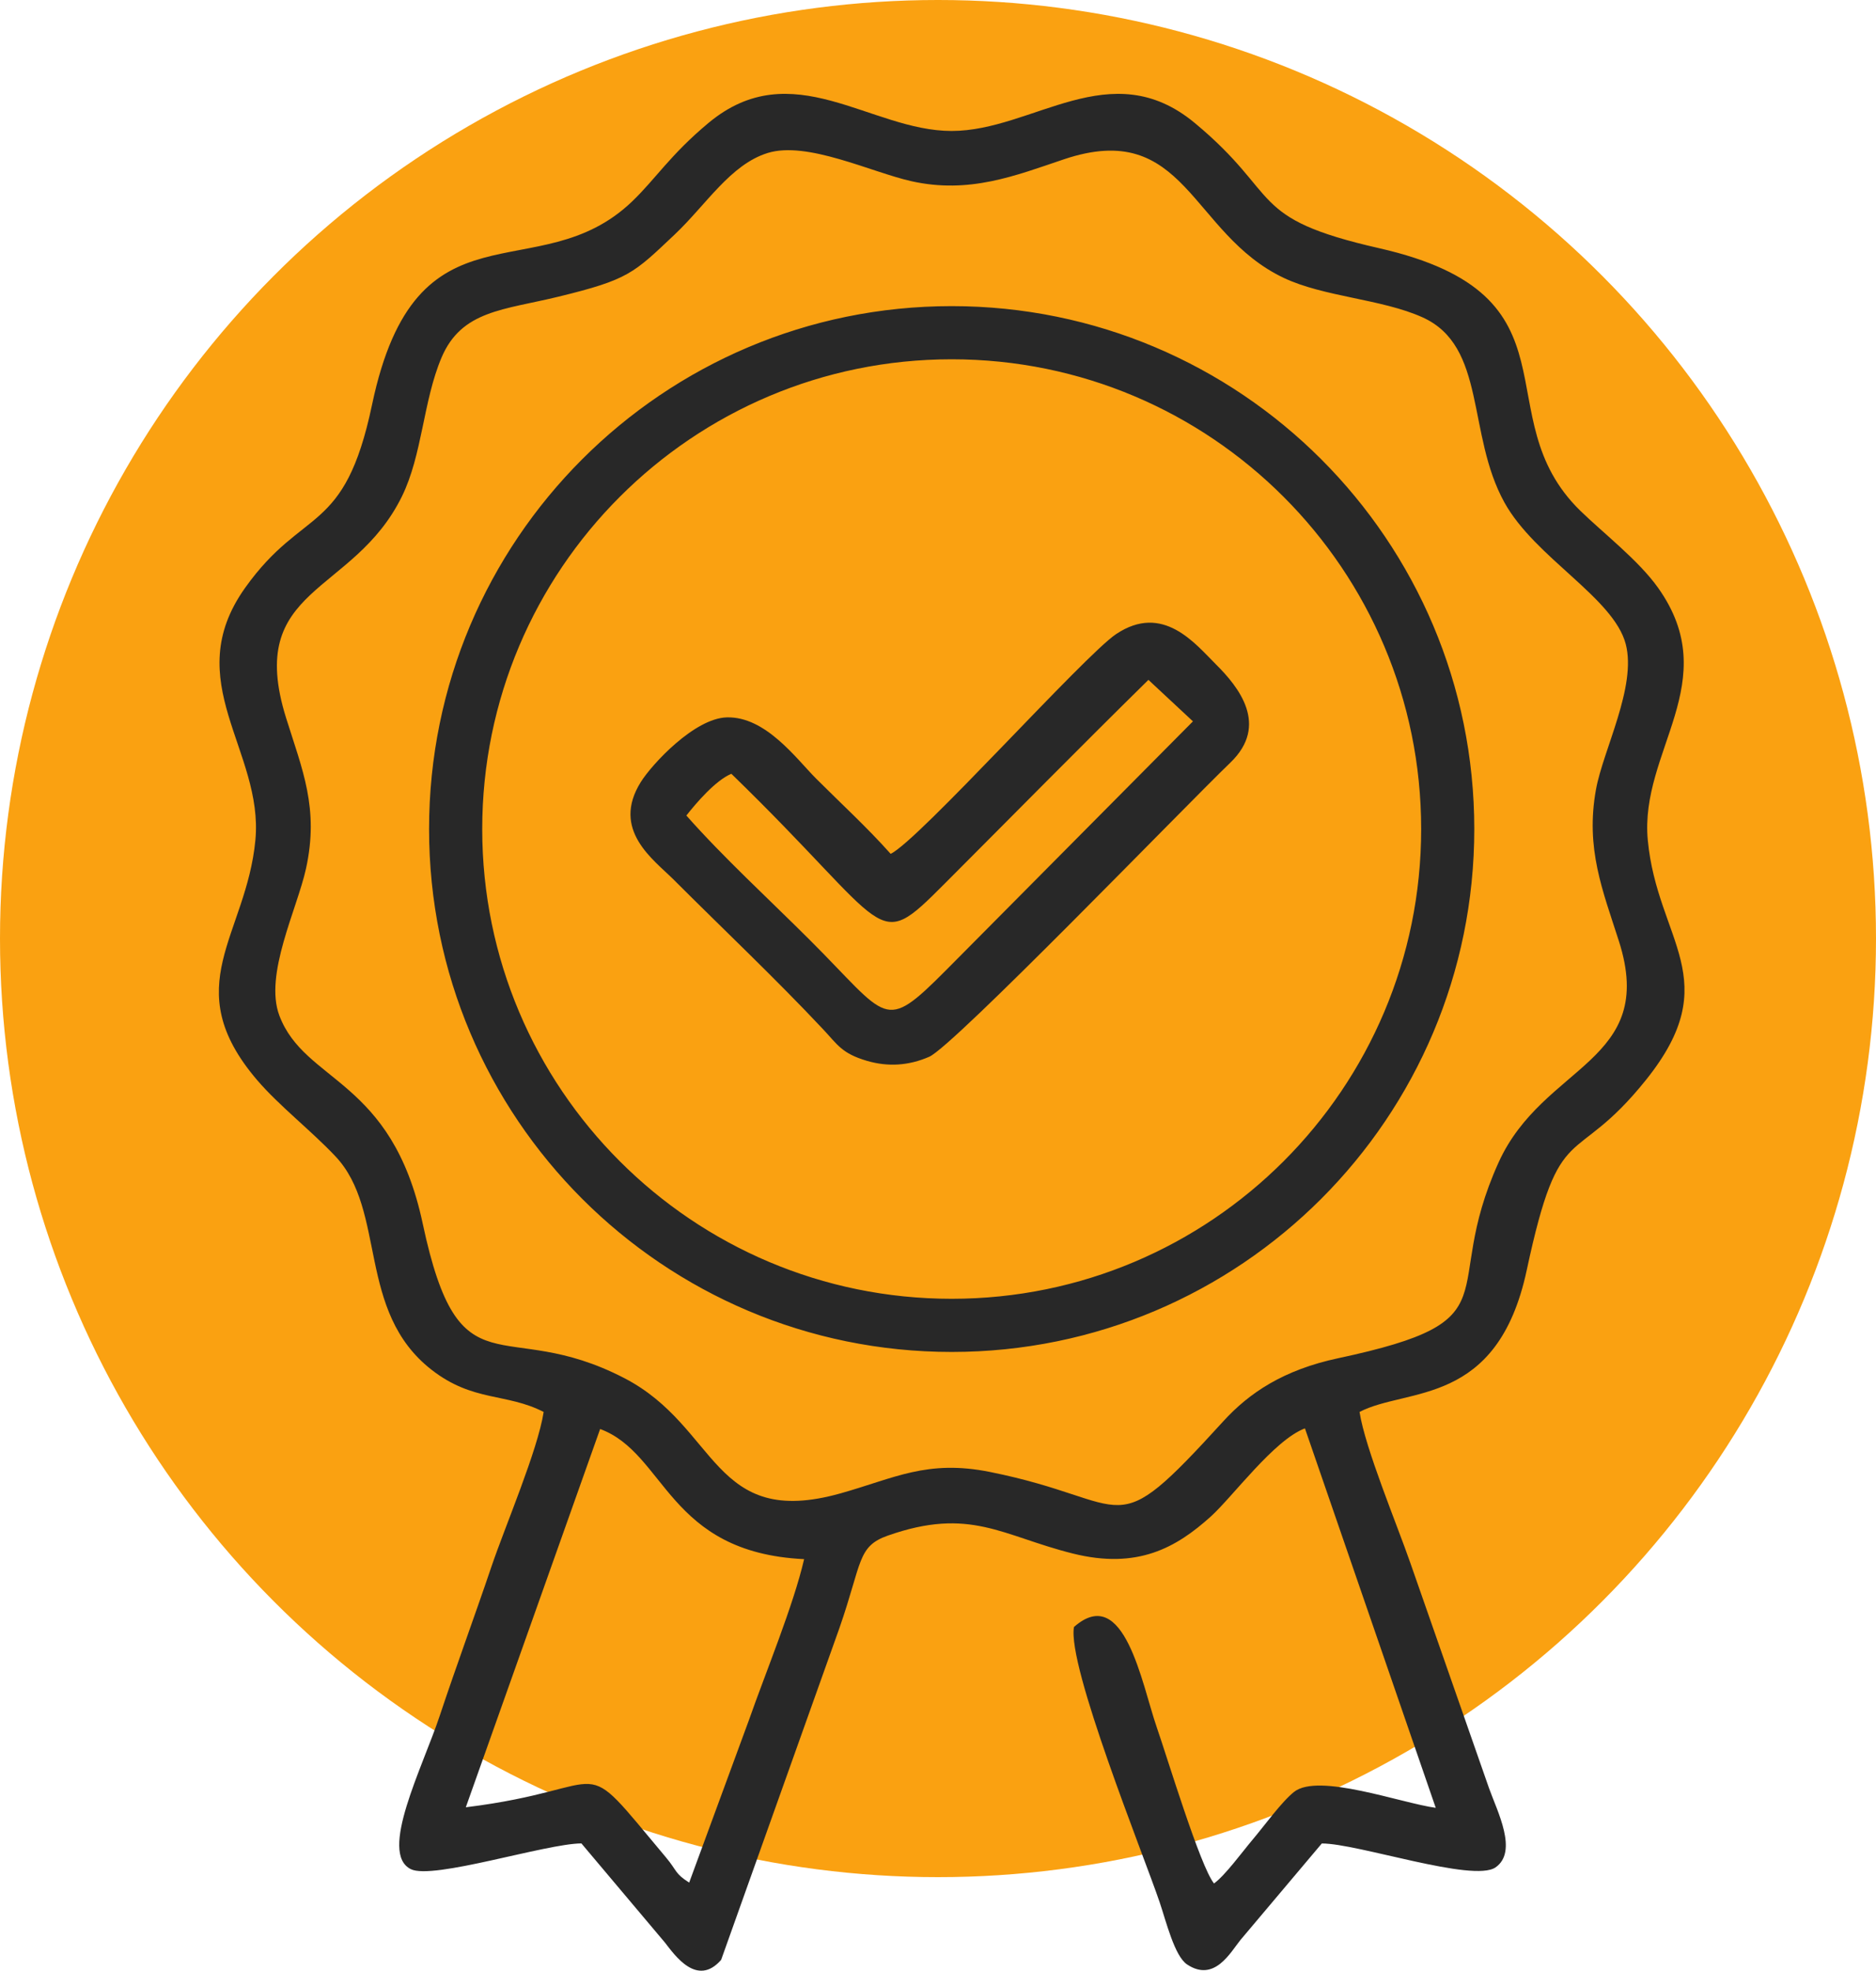
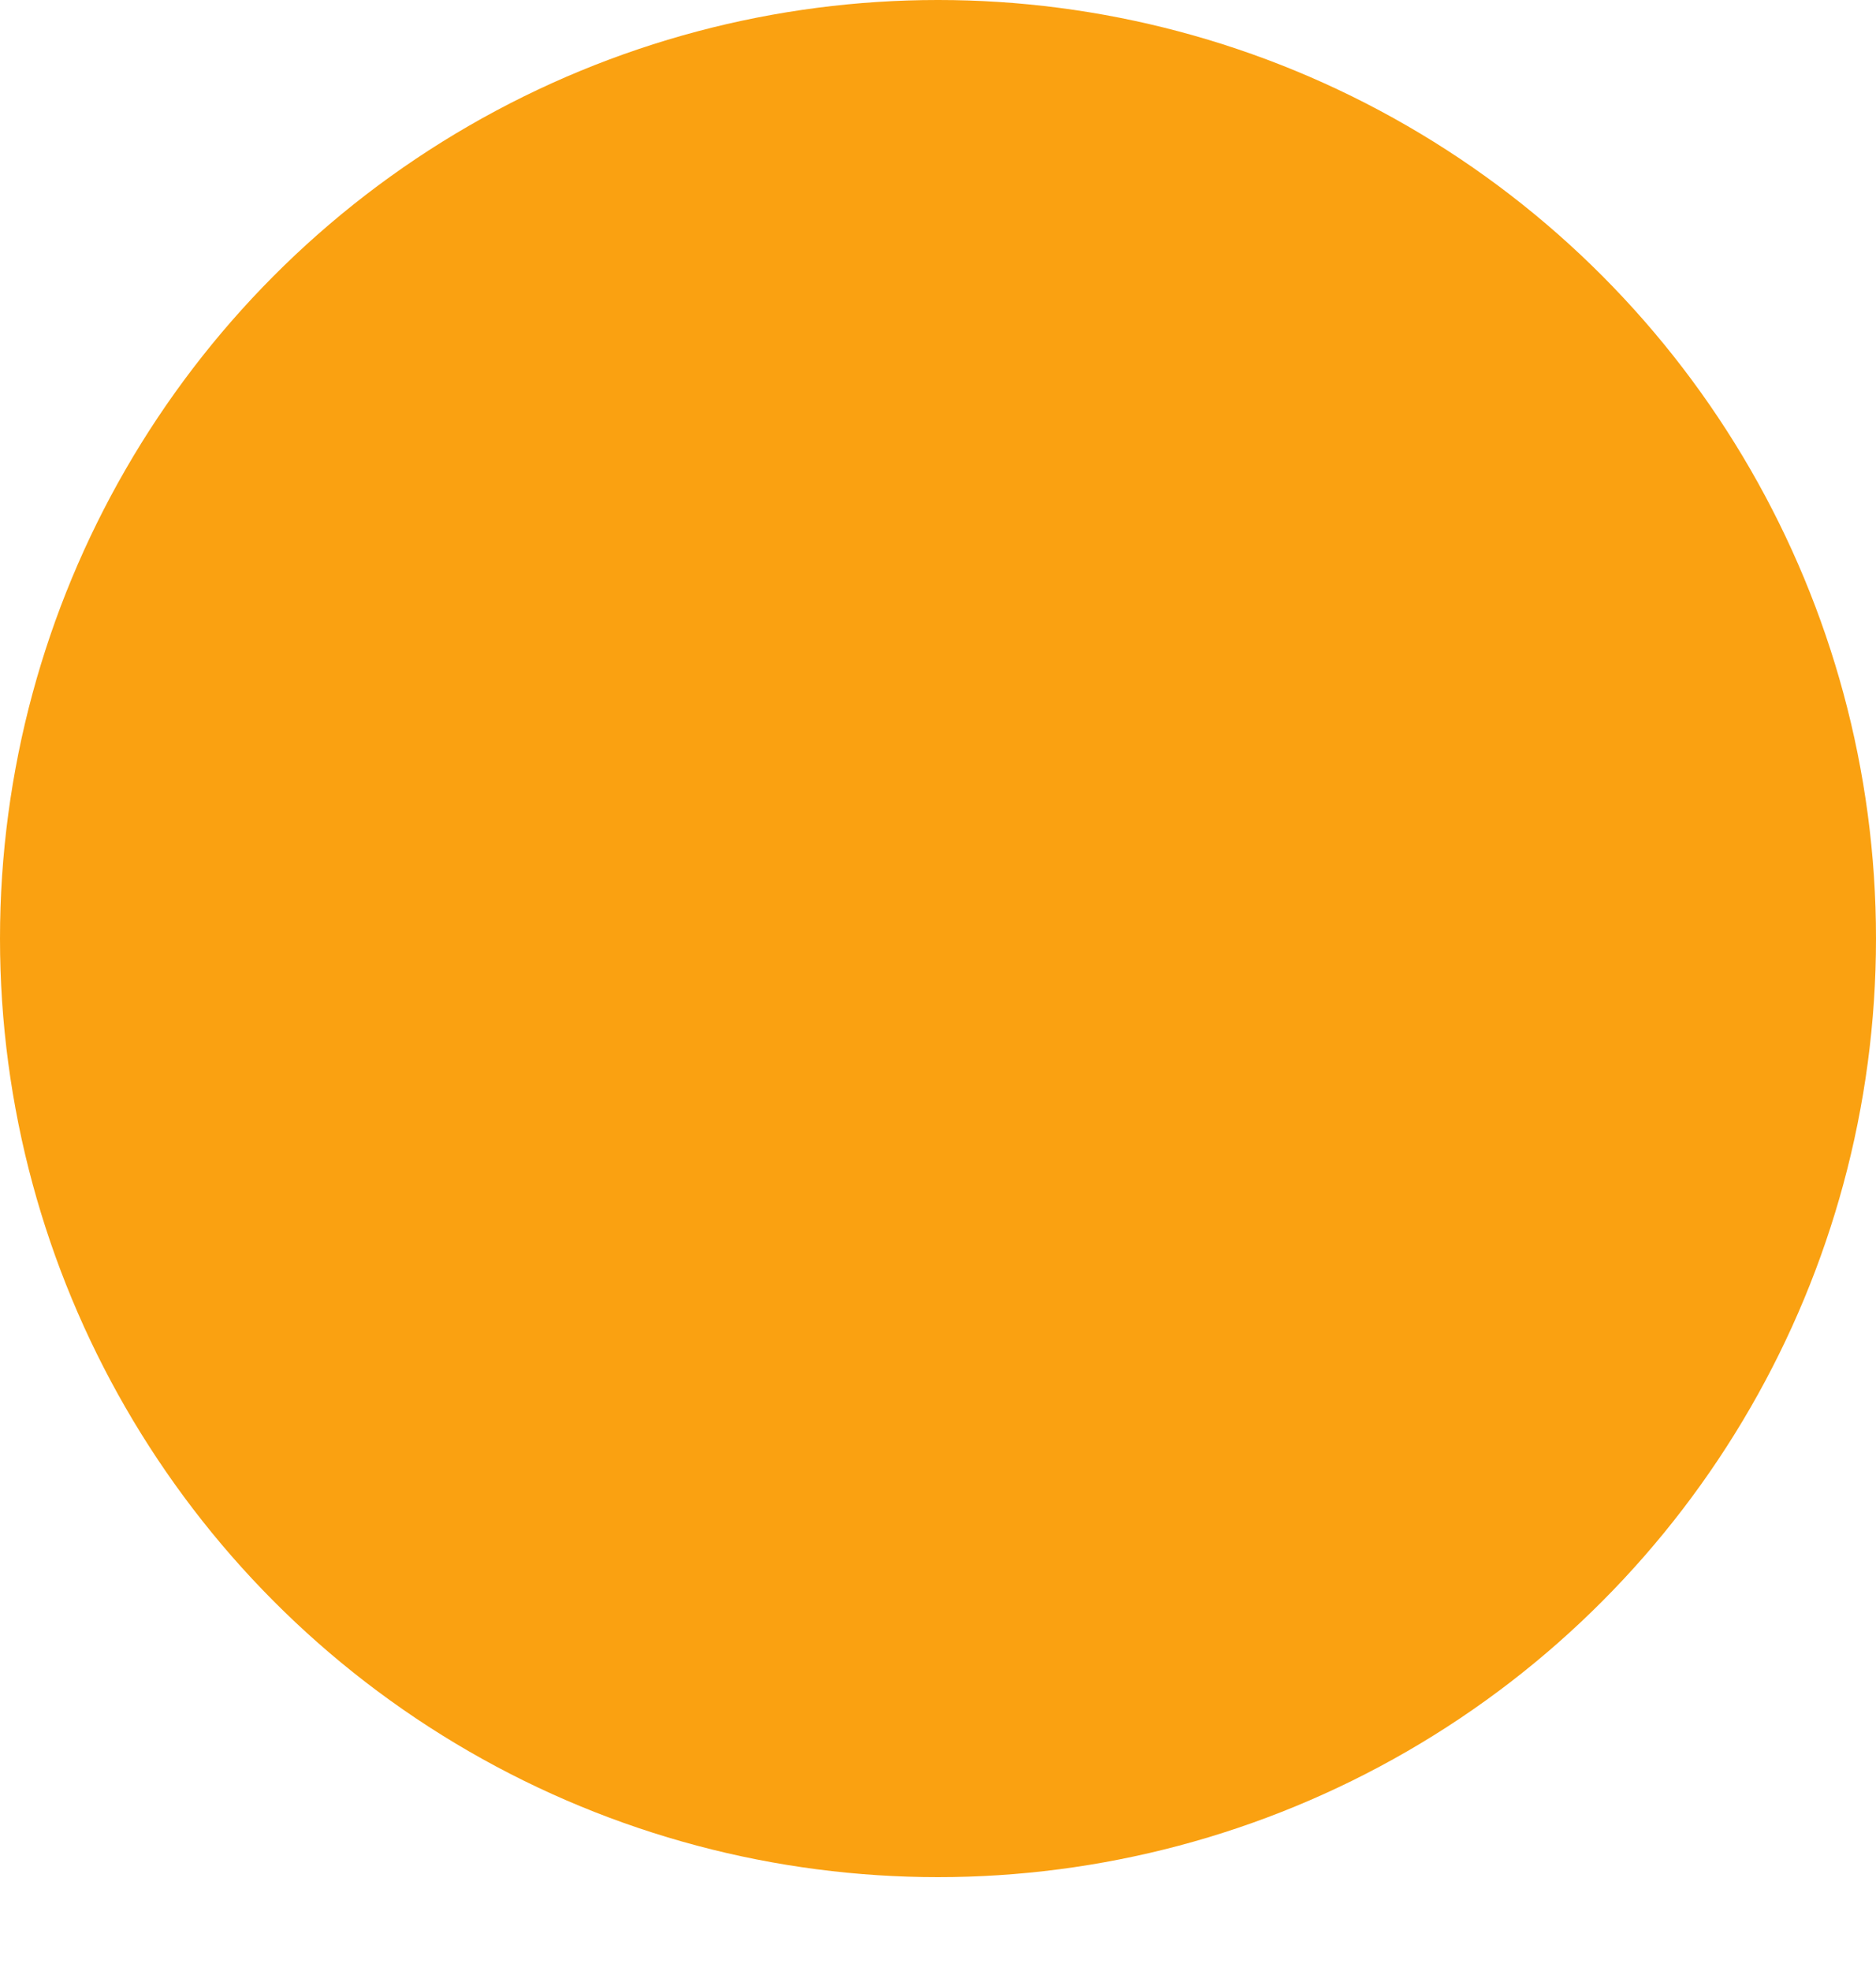
<svg xmlns="http://www.w3.org/2000/svg" width="60" height="63" viewBox="0 0 60 63" fill="none">
  <circle cx="30" cy="30" r="30" fill="#FAA111" />
-   <path fill-rule="evenodd" clip-rule="evenodd" d="M19.194 45.676C21.305 46.457 21.343 49.625 25.718 49.836C25.377 51.313 24.49 53.45 23.952 54.983L22.042 60.174C21.577 59.881 21.665 59.805 21.296 59.365C18.349 55.852 19.796 57.165 14.898 57.767L19.194 45.676ZM30.438 9.785C35.053 9.785 39.232 11.655 42.257 14.68C45.281 17.705 47.152 21.884 47.152 26.499C47.152 31.114 45.281 35.293 42.257 38.318C39.232 41.342 35.053 43.213 30.438 43.213C25.822 43.213 21.644 41.342 18.619 38.318C15.594 35.293 13.723 31.114 13.723 26.499C13.723 21.884 15.594 17.705 18.619 14.68C21.644 11.655 25.822 9.785 30.438 9.785ZM41.055 15.882C38.338 13.165 34.584 11.484 30.438 11.484C26.291 11.484 22.538 13.165 19.821 15.882C17.104 18.599 15.423 22.353 15.423 26.499C15.423 30.645 17.104 34.399 19.821 37.116C22.538 39.833 26.291 41.514 30.438 41.514C34.584 41.514 38.338 39.833 41.055 37.116C43.772 34.399 45.453 30.645 45.453 26.499C45.453 22.353 43.772 18.599 41.055 15.882ZM21.952 26.067C22.262 25.673 22.882 24.945 23.391 24.733C28.573 29.758 27.941 30.52 30.199 28.259C32.407 26.049 34.494 23.929 36.73 21.731L38.154 23.057L30.255 31.013C28.236 33.038 28.434 32.571 25.894 30.039C24.594 28.742 23.128 27.399 21.952 26.067ZM28.486 27.292C27.726 26.439 26.915 25.7 26.101 24.886C25.475 24.26 24.49 22.894 23.244 22.93C22.213 22.959 20.856 24.42 20.495 24.996C19.535 26.53 20.908 27.48 21.533 28.104C23.143 29.713 24.781 31.256 26.328 32.902C26.787 33.391 26.923 33.672 27.726 33.908C28.405 34.107 29.069 34.062 29.721 33.777C30.5 33.437 37.856 25.814 39.353 24.374C40.6 23.173 39.611 21.953 38.892 21.238C38.226 20.576 37.195 19.265 35.695 20.269C34.679 20.948 29.379 26.867 28.486 27.292ZM24.556 4.889C25.818 4.5 27.866 5.505 29.15 5.792C30.999 6.205 32.471 5.616 34.021 5.094C37.922 3.779 38.067 7.463 41.055 8.881C42.344 9.492 44.184 9.554 45.492 10.141C47.554 11.066 46.903 13.87 48.116 16.061C49.095 17.829 51.608 19.104 51.996 20.587C52.351 21.945 51.273 23.971 51.044 25.235C50.702 27.123 51.26 28.465 51.778 30.084C53.018 33.962 49.361 34.003 47.931 37.152C46.002 41.405 48.546 42.189 42.797 43.414C41.048 43.787 39.954 44.521 39.126 45.428C35.436 49.472 36.344 47.987 31.658 47.048C29.65 46.645 28.607 47.249 26.884 47.733C22.771 48.888 22.984 45.614 19.972 44.052C16.055 42.02 14.705 44.674 13.519 39.107C12.528 34.454 9.75 34.625 8.934 32.459C8.442 31.152 9.502 29.059 9.787 27.763C10.211 25.831 9.666 24.6 9.15 22.948C7.83 18.726 11.296 19.044 12.856 15.864C13.509 14.532 13.532 12.824 14.119 11.435C14.761 9.916 16.11 9.911 17.869 9.481C20.106 8.935 20.261 8.74 21.577 7.497C22.592 6.538 23.36 5.258 24.556 4.889ZM43.482 45.131C44.995 44.339 47.89 44.986 48.829 40.6C49.898 35.607 50.3 37.44 52.644 34.517C55.218 31.307 53.006 30.075 52.701 26.854C52.431 24.004 55.163 21.789 53.031 18.789C52.408 17.912 51.283 17.045 50.546 16.328C47.428 13.292 50.752 9.443 44.111 7.934C39.86 6.968 41.026 6.266 38.212 3.931C35.519 1.697 33.045 4.186 30.435 4.186C27.833 4.187 25.341 1.696 22.658 3.931C21.435 4.95 20.967 5.721 20.218 6.438C17.194 9.336 13.316 6.191 11.898 12.941C11.017 17.135 9.703 16.173 7.839 18.79C5.71 21.78 8.439 24 8.168 26.854C7.878 29.91 5.659 31.522 8.222 34.521C8.926 35.344 9.95 36.135 10.729 36.961C12.374 38.704 11.397 41.907 13.8 43.781C15.13 44.818 16.19 44.516 17.388 45.131C17.199 46.353 16.16 48.773 15.722 50.063C15.184 51.653 14.599 53.233 14.065 54.839C13.512 56.502 12.101 59.232 13.14 59.745C13.844 60.094 17.463 58.927 18.595 58.922L21.267 62.092C21.579 62.492 22.293 63.527 23.064 62.644L26.848 52.036C27.578 49.938 27.415 49.429 28.393 49.084C31.027 48.157 32.049 49.09 34.307 49.655C36.385 50.175 37.623 49.465 38.724 48.474C39.419 47.847 40.756 46.019 41.736 45.656L45.919 57.784C44.818 57.636 42.165 56.657 41.387 57.276C40.983 57.598 40.437 58.36 40.06 58.804C39.73 59.195 39.186 59.942 38.828 60.202C38.385 59.657 37.333 56.177 36.995 55.206C36.522 53.843 35.962 50.585 34.349 52.004C34.125 53.239 36.569 59.268 37.089 60.802C37.295 61.41 37.565 62.522 37.964 62.789C38.842 63.376 39.356 62.398 39.672 62.01L42.275 58.924C43.413 58.918 47.116 60.184 47.832 59.688C48.56 59.183 47.889 57.9 47.626 57.164L45.105 49.952C44.682 48.734 43.663 46.296 43.482 45.131Z" fill="#282828" />
</svg>